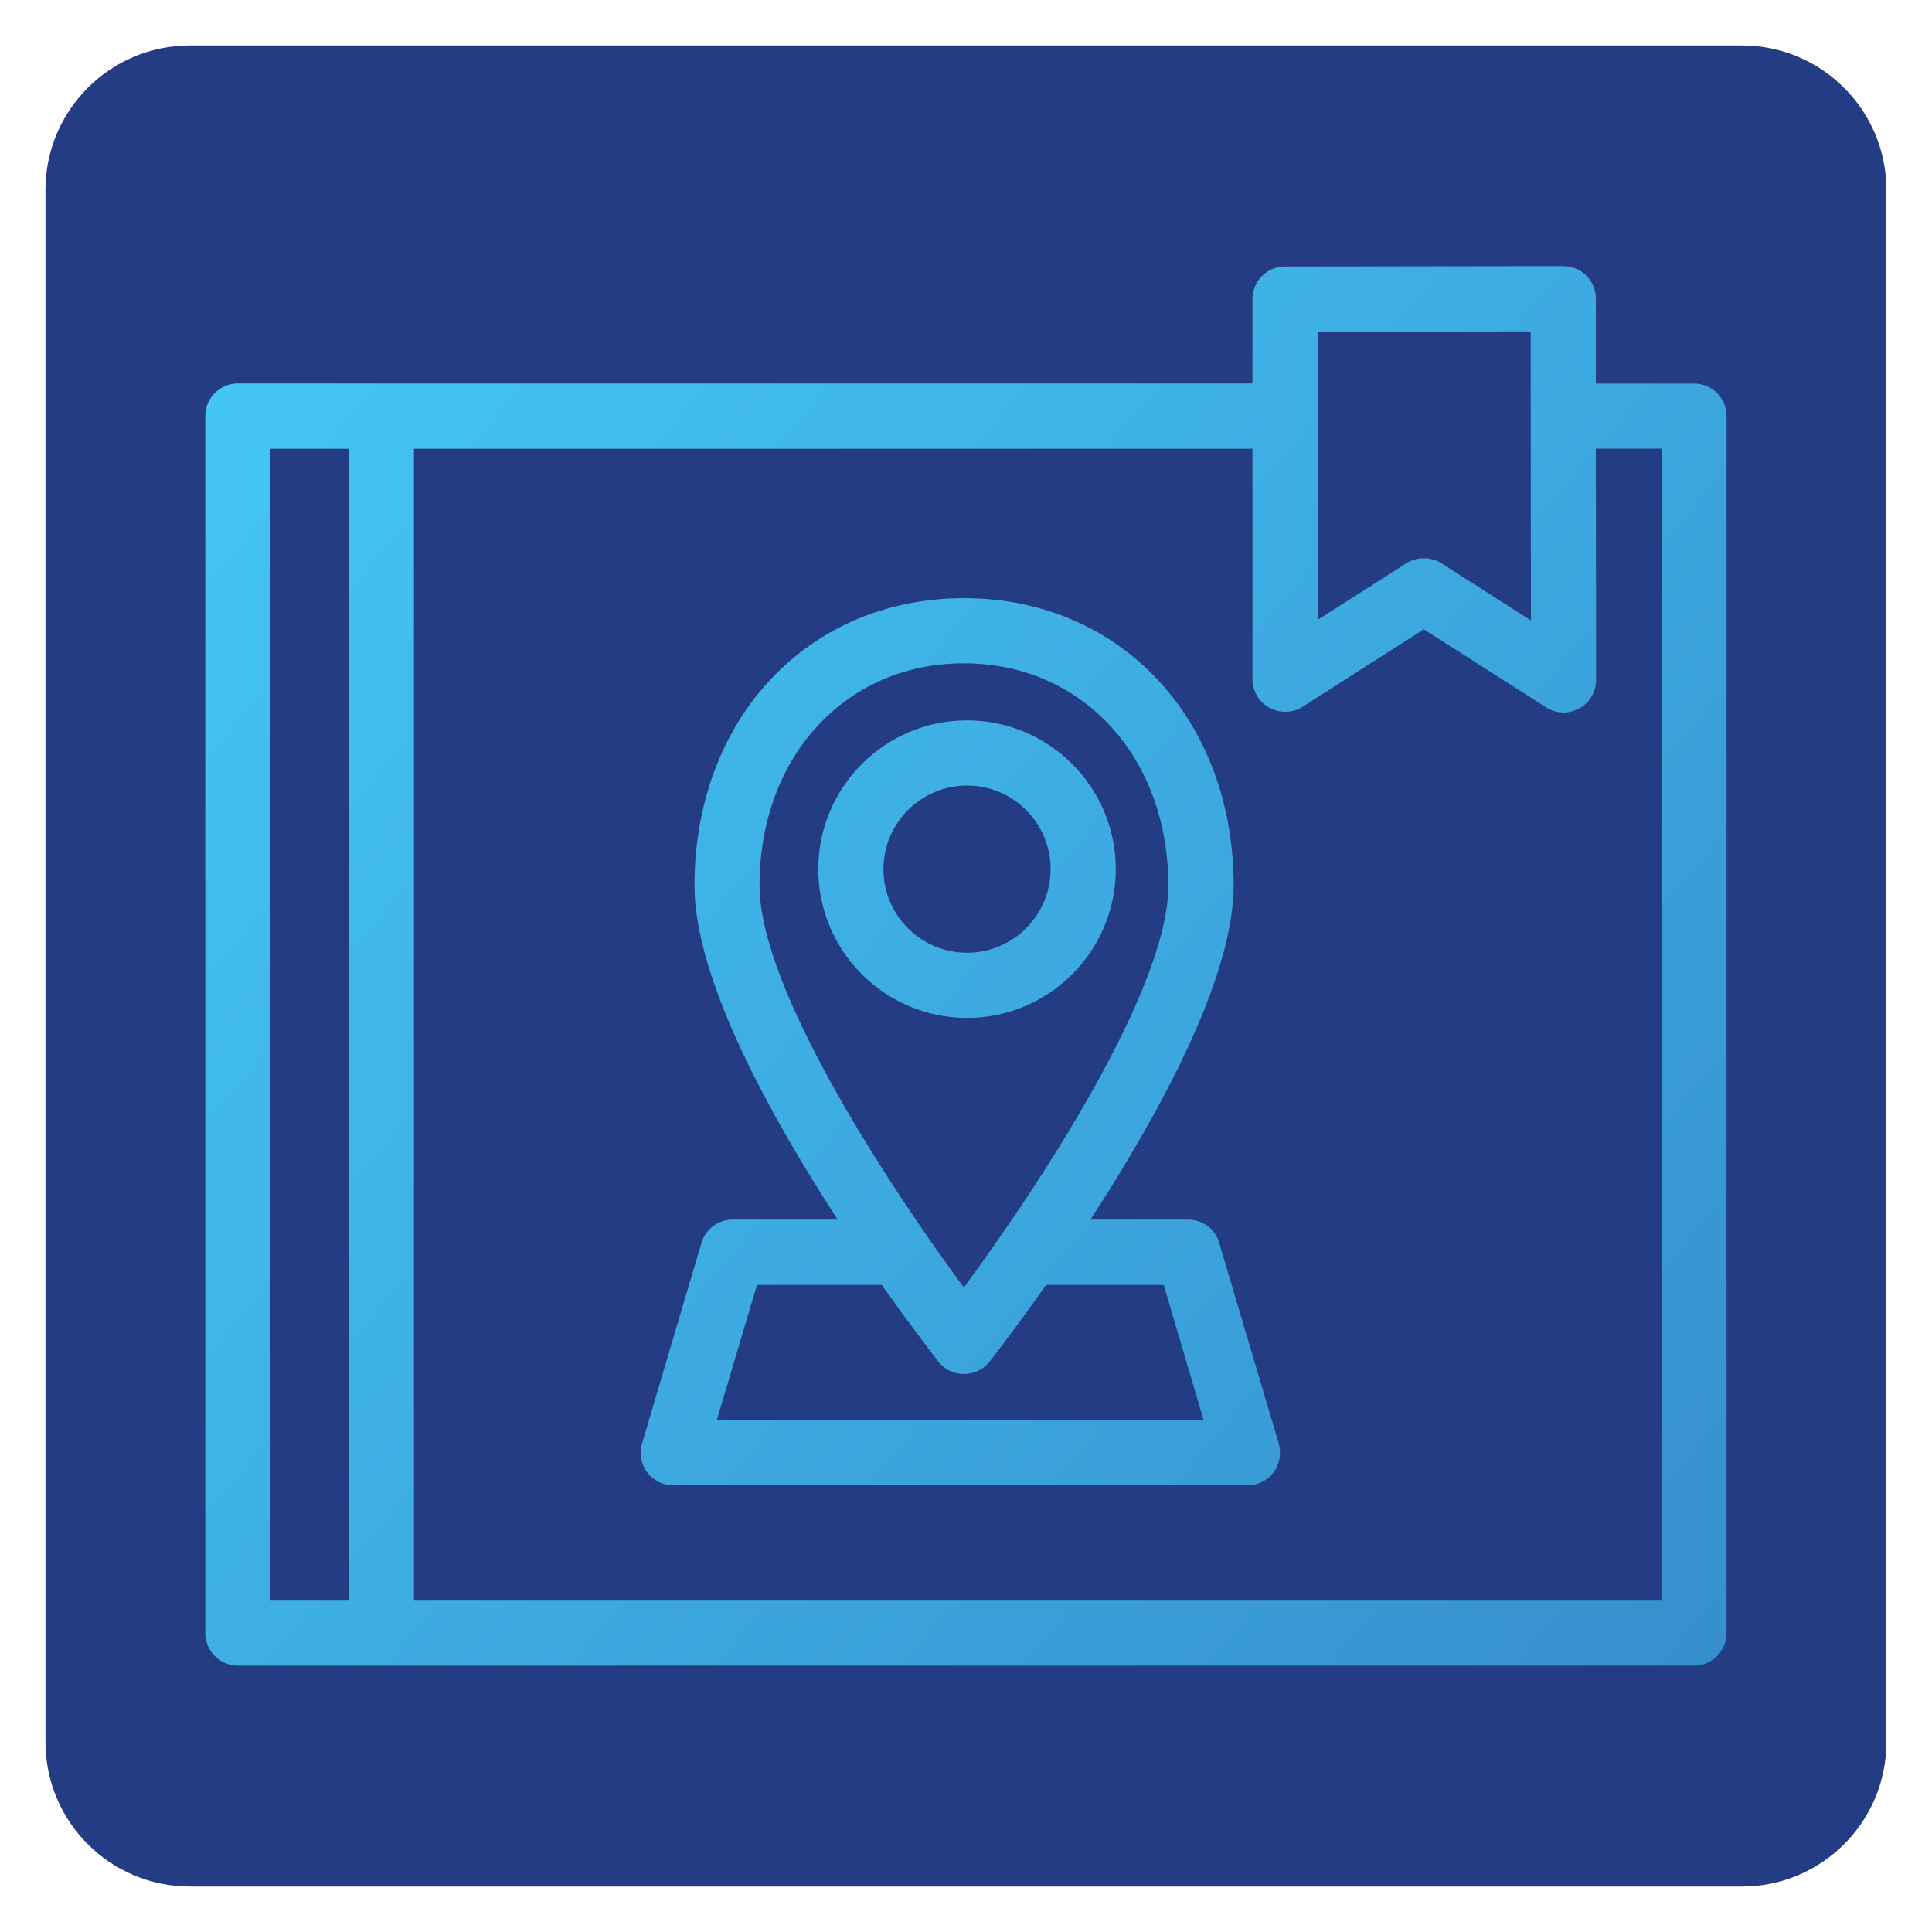
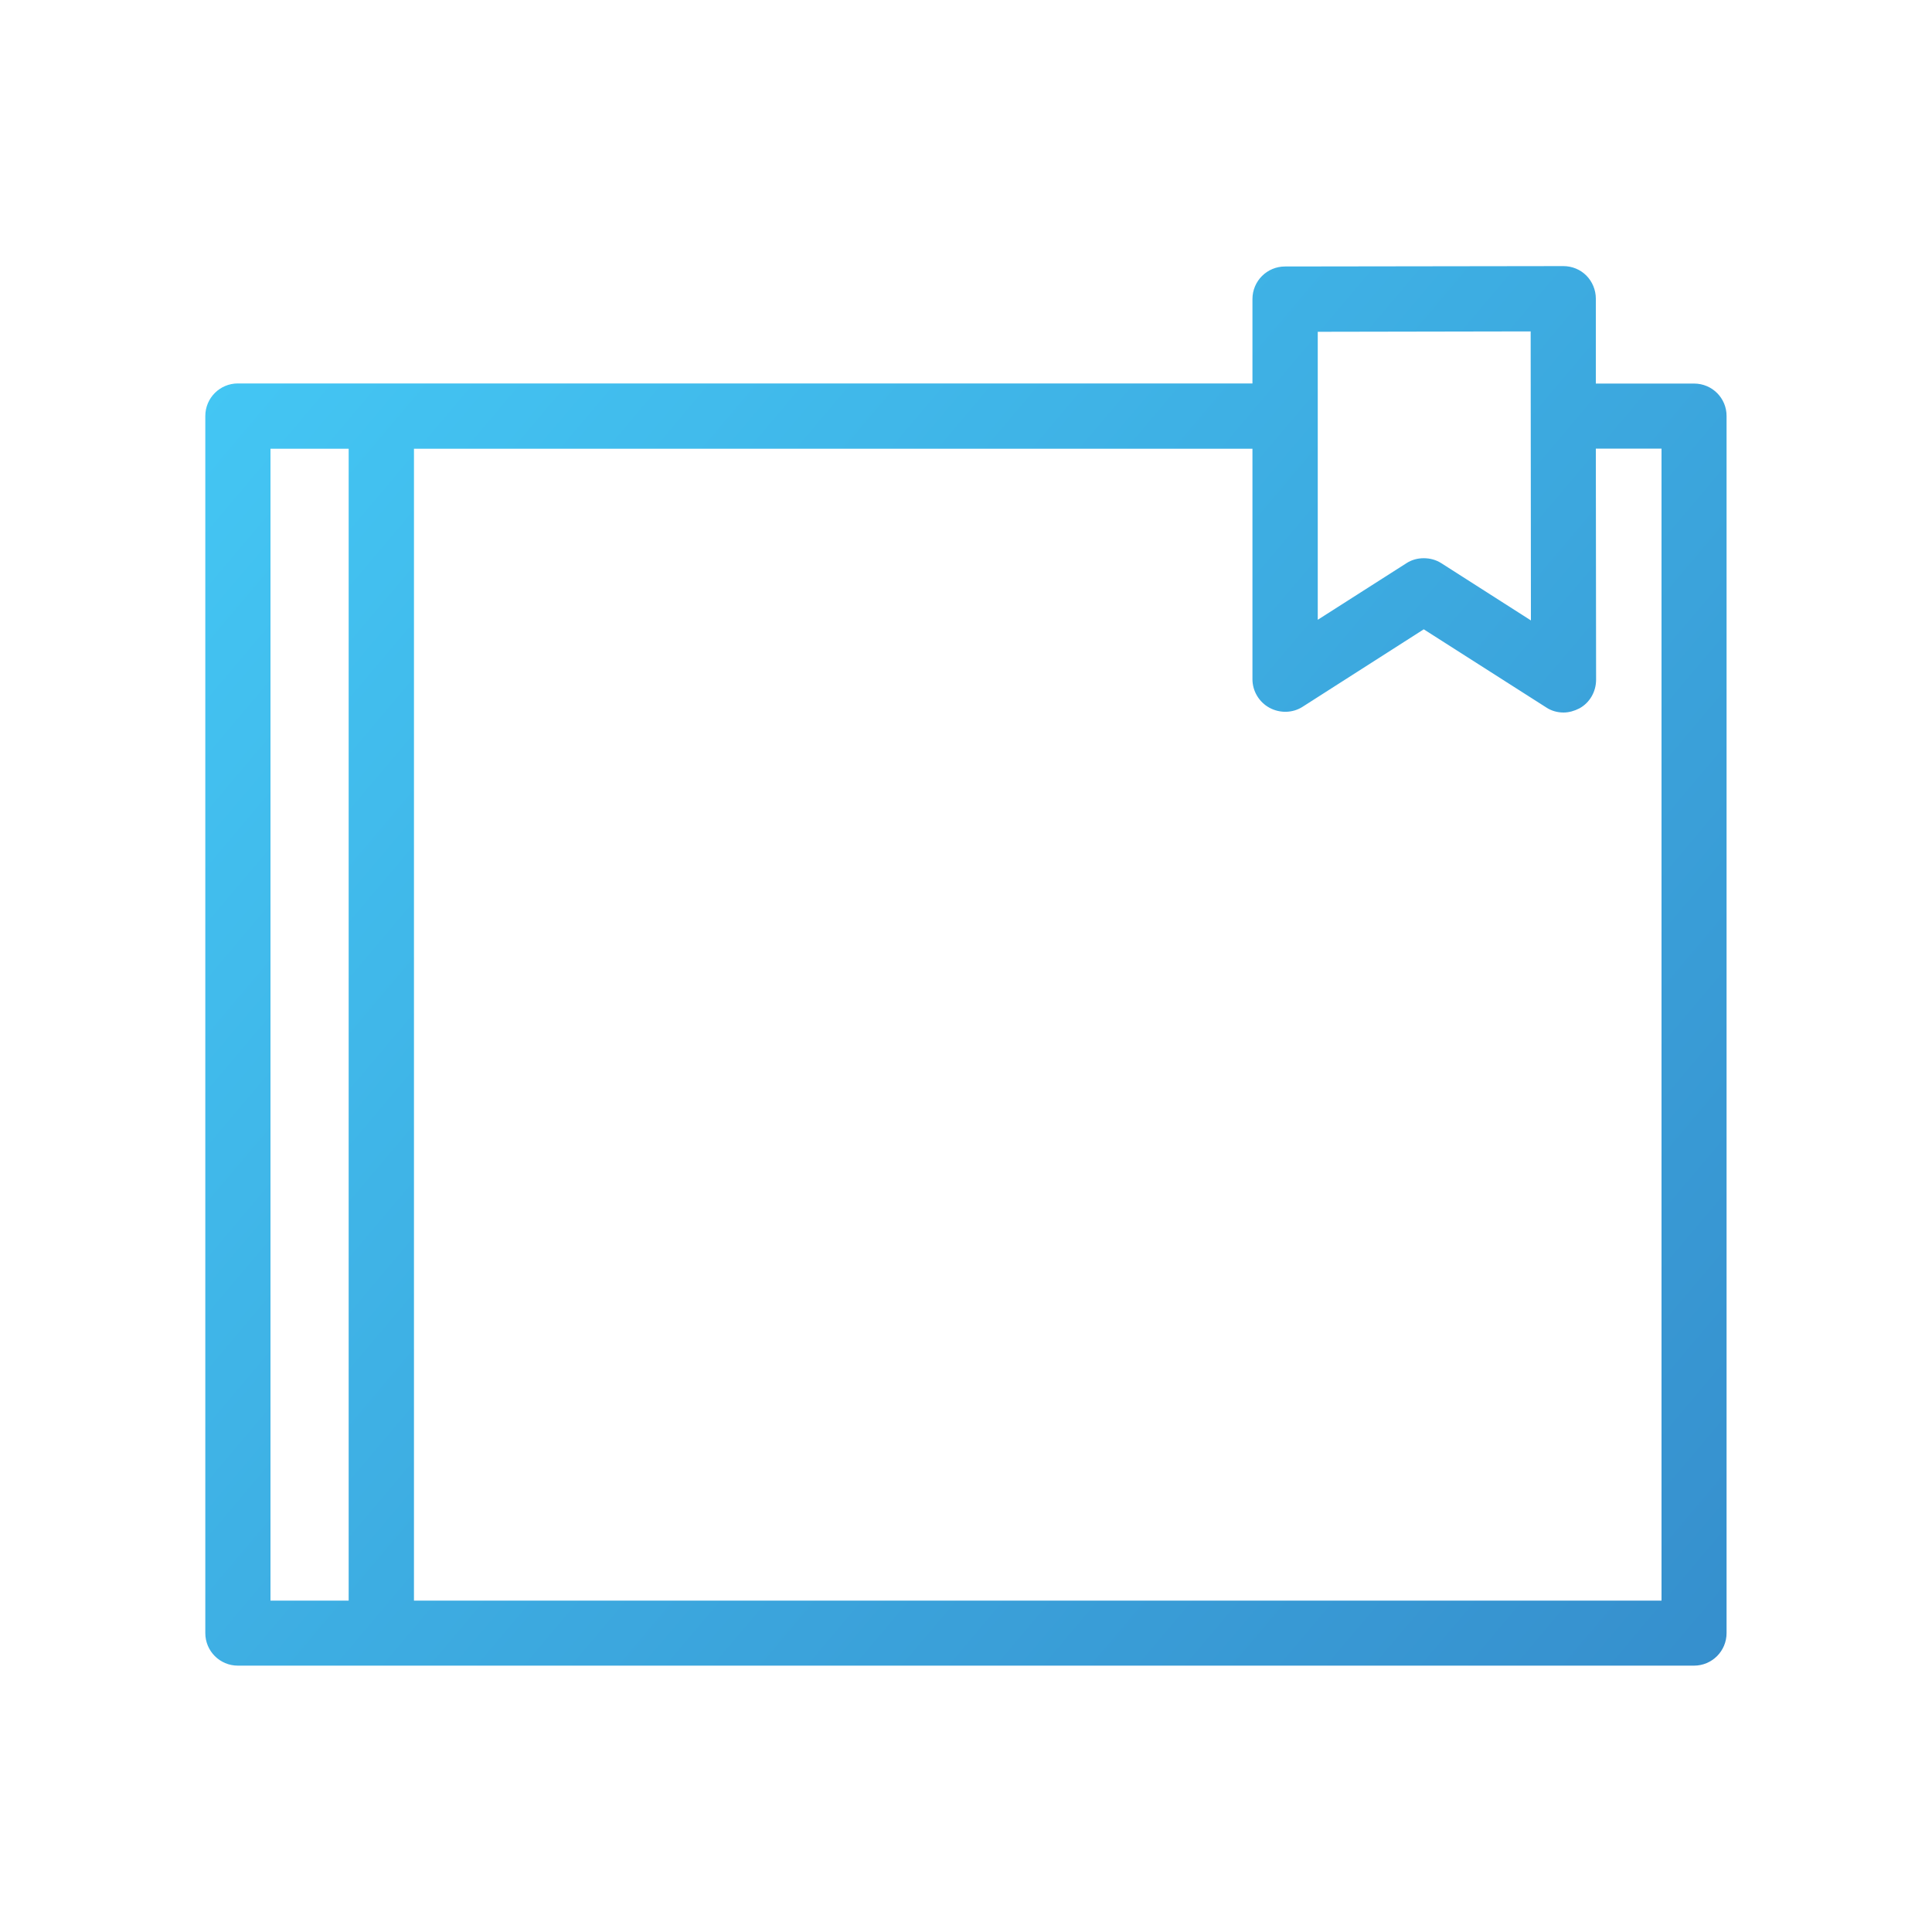
<svg xmlns="http://www.w3.org/2000/svg" version="1.1" id="Layer_1" x="0px" y="0px" viewBox="0 0 150 150" style="enable-background:new 0 0 150 150;" xml:space="preserve">
  <style type="text/css">
	.st0{fill:url(#SVGID_1_);}
	.st1{fill:url(#SVGID_00000024720294630744158610000002967798717044274317_);}
	.st2{fill-rule:evenodd;clip-rule:evenodd;fill:url(#SVGID_00000038390169528350887920000002572883009344655757_);}
	.st3{fill:url(#SVGID_00000031198789170228936500000011652954226964591033_);}
	.st4{fill:url(#SVGID_00000098188676658033310210000008597940745800397458_);}
	.st5{fill:url(#SVGID_00000103968467157853204750000010821348058220229515_);}
	.st6{fill:url(#SVGID_00000160907749777240288050000014356055007738808242_);}
	.st7{fill:url(#SVGID_00000170247665426383748520000006497340474373817735_);}
	.st8{fill:url(#SVGID_00000015345069309994612340000002315412474256180125_);}
	.st9{fill:url(#SVGID_00000123440596708323770340000002409196380036503953_);}
	.st10{fill:url(#SVGID_00000097492025553123113330000011946988064274250666_);}
	.st11{fill:url(#SVGID_00000008132402769027313100000011136623110921194396_);}
	.st12{fill:url(#SVGID_00000126322964514574242680000004149802885657367194_);}
	.st13{fill:url(#SVGID_00000036936664471434792160000016597704911592468373_);}
	.st14{fill:url(#SVGID_00000115490882035885026000000017060269710361887899_);}
	.st15{fill:url(#SVGID_00000096027425430051743800000002916921737275195786_);}
	.st16{fill:url(#SVGID_00000155831405148537179320000008361433415950584223_);}
	.st17{fill:url(#SVGID_00000094620508972778341950000010173733303200066234_);}
	.st18{fill:url(#SVGID_00000080915305224609558510000014064695129234899613_);}
	.st19{fill:url(#SVGID_00000107573706935096591810000017016588776965461437_);}
	.st20{fill:url(#SVGID_00000013893920203737239420000011670106883248854656_);}
	.st21{fill-rule:evenodd;clip-rule:evenodd;fill:url(#SVGID_00000021120892253320147180000001342255132142818957_);}
	.st22{fill:url(#SVGID_00000001662258487007287350000011449743608993222068_);}
	.st23{fill:url(#SVGID_00000171715428528173157230000014060150798431094931_);}
	.st24{fill:url(#SVGID_00000147192561351550234660000009664541819432934286_);}
	.st25{fill:url(#SVGID_00000139291391624952873130000013364548901776694450_);}
	.st26{fill:url(#SVGID_00000081645059263949769780000011271967761459189668_);}
	.st27{fill:url(#SVGID_00000132782337836373535420000007173681846701735615_);}
	.st28{fill:url(#SVGID_00000147205040765024375210000010382540316123350173_);}
	.st29{fill:url(#SVGID_00000081618150623046047520000012285811635995099286_);}
	.st30{fill:url(#SVGID_00000113354109574537725360000000082960504038706611_);}
	.st31{fill:url(#SVGID_00000118396313298366188160000004678397961845144986_);}
	.st32{fill:url(#SVGID_00000080909858453975712870000000134813036450652317_);}
	.st33{fill:url(#SVGID_00000016794836159486591630000013236412544091882163_);}
	.st34{fill:url(#SVGID_00000147936110697850708720000017737010209407267753_);}
	.st35{fill:#243C83;}
	.st36{fill:url(#SVGID_00000164474566921857034490000011185795979116480658_);}
	.st37{fill:url(#SVGID_00000134252261672794647640000009904868958592580246_);}
	.st38{fill:url(#SVGID_00000158007202450519343610000016370345942662357656_);}
	.st39{fill:url(#SVGID_00000139984585217596354570000016364193964020893587_);}
	.st40{fill:url(#SVGID_00000013889025074823208550000004379185918359194500_);}
	.st41{fill:url(#SVGID_00000170986072310712796550000011714451161971790520_);}
	.st42{fill:url(#SVGID_00000047758627024028168270000016529369075759148967_);}
	.st43{fill:url(#SVGID_00000179638318137260410560000013831246531953641375_);}
	.st44{fill:url(#SVGID_00000044882922331513936520000007483062885467252614_);}
	.st45{fill:url(#SVGID_00000068645724930293526260000009189966610466898361_);}
	.st46{fill:url(#SVGID_00000177466449287351161090000016007100575443035807_);}
	.st47{fill:url(#SVGID_00000183929312844179824720000001813537302218004402_);}
	.st48{fill:url(#SVGID_00000139252263043740776560000006235762423546430085_);}
	.st49{fill:url(#SVGID_00000092432182940773755740000012950815987710376838_);}
	.st50{fill:url(#SVGID_00000005984820244177719930000004166950946598760119_);}
	.st51{fill:url(#SVGID_00000044885733411699146260000004963489547428747406_);}
	.st52{fill:url(#SVGID_00000033340550634398024990000017286797225605467040_);}
	.st53{fill:url(#SVGID_00000152964983671374124090000012648719431311790774_);}
	.st54{fill-rule:evenodd;clip-rule:evenodd;fill:url(#SVGID_00000114044968197441782710000011718000362037104296_);}
	.st55{fill:url(#SVGID_00000039841493523911777270000009778352735128071336_);}
	.st56{fill:url(#SVGID_00000031910044204392263860000013628514540423871674_);}
	.st57{fill:url(#SVGID_00000127725628226389316690000014964407342956145826_);}
	.st58{fill:url(#SVGID_00000138560645300480940060000006698285386619589265_);}
	.st59{fill:url(#SVGID_00000092444467639734874710000007518405649417954962_);}
	.st60{fill:url(#SVGID_00000083799752270382276900000012027653439178529968_);}
	.st61{fill:url(#SVGID_00000099627420133474572390000015506044960851521923_);}
	.st62{fill:url(#SVGID_00000106143125509300841300000018411391432106232213_);}
	.st63{fill:url(#SVGID_00000100376690583535351460000007735420937376207492_);}
	.st64{fill:url(#SVGID_00000116947950843221633680000010492077814382459058_);}
	.st65{fill:url(#SVGID_00000107560482636010737830000013740940979554267524_);}
	.st66{fill:url(#SVGID_00000086668577498535813250000004282624774606846093_);}
	.st67{fill:url(#SVGID_00000142873503256954937640000003677036969737642885_);}
	.st68{fill:url(#SVGID_00000061442696682278865690000000744341140888566700_);}
	.st69{fill:url(#SVGID_00000165208257110690037990000013806677577319088574_);}
	.st70{fill:url(#SVGID_00000114753588285276941450000009668357213124846223_);}
	.st71{fill:url(#SVGID_00000176731757729778262570000018111928840643022007_);}
	.st72{fill:url(#SVGID_00000125577199032905667820000014963181490698016955_);}
	.st73{fill:url(#SVGID_00000094616116980589682140000016324278002481327242_);}
	.st74{fill:url(#SVGID_00000045598570309407226680000010887687332881954455_);}
	.st75{fill:url(#SVGID_00000070809729082076778820000011340749281807768752_);}
	.st76{fill:url(#SVGID_00000018953190878602915740000007258183255306604214_);}
	.st77{fill:url(#SVGID_00000123418949302116357530000007877022454214947713_);}
	.st78{fill:url(#SVGID_00000036963215227207977650000003067496409406705848_);}
	.st79{fill:url(#SVGID_00000108298654057804173310000011851584222768227753_);}
	.st80{fill:url(#SVGID_00000074421498765300985040000006132018168579105434_);}
	.st81{fill:url(#SVGID_00000109026469391548481310000009047892333552488124_);}
	.st82{fill:url(#SVGID_00000139980986086713664350000006592028345876481455_);}
	.st83{fill:url(#SVGID_00000151540634988235180820000004379298737308778677_);}
	.st84{fill:url(#SVGID_00000103947227108699761380000017525866679350851228_);}
	.st85{fill:url(#SVGID_00000092452032726456388310000000355606124141191867_);}
	.st86{fill:url(#SVGID_00000044876630200831919360000010173764585793552807_);}
	.st87{fill:url(#SVGID_00000011747416278683930140000006176701943442899104_);}
	.st88{fill:url(#SVGID_00000105415718199215658030000015090657695874104454_);}
	.st89{fill:url(#SVGID_00000005954894504240278320000007760528859118074521_);}
	.st90{fill:url(#SVGID_00000115473520250957387920000005011312623755225218_);}
	.st91{fill:url(#SVGID_00000057114645997731980470000012930139684664928694_);}
	.st92{fill:url(#SVGID_00000046320500011457726700000013014552372186212523_);}
	.st93{fill:url(#SVGID_00000069380357189698115480000004178395352267159455_);}
	.st94{fill:url(#SVGID_00000049917926552382713200000014157326170933054881_);}
	.st95{fill:url(#SVGID_00000042737376311260122110000006565842056288086924_);}
	.st96{fill:url(#SVGID_00000012434161164853011470000005039812753663793289_);}
	.st97{fill:url(#SVGID_00000042708153902349220600000010333967975000342168_);}
	.st98{fill:url(#SVGID_00000037692004256069865170000014311064150269463945_);}
	.st99{fill:url(#SVGID_00000083782123827842941330000010049855822830385846_);}
	.st100{fill:url(#SVGID_00000012441994001508552440000000662186235508667822_);}
	.st101{fill:url(#SVGID_00000052813910314187851080000016182415591304061850_);}
	.st102{fill:url(#SVGID_00000147213372896415150530000002515152987881645759_);}
	.st103{fill:url(#SVGID_00000131330487148155822050000008267023058563498167_);}
	.st104{fill:url(#SVGID_00000017490009632714112840000015032081876333374376_);}
	.st105{fill:url(#SVGID_00000053510494200020976910000009722539827924603023_);}
	.st106{fill:url(#SVGID_00000145050752769531690310000005810196160416692881_);}
	.st107{fill:url(#SVGID_00000080928524713074854140000002064890831461825187_);}
	.st108{fill:url(#SVGID_00000181773185336439642830000009560196308278372030_);}
	.st109{fill:url(#SVGID_00000158004678368710300730000006499217193489790102_);}
	.st110{fill:url(#SVGID_00000057138517116023440280000014945997045952771495_);}
	.st111{fill:url(#SVGID_00000081641700804894471520000008728336162203135372_);}
	.st112{fill:url(#SVGID_00000078758790505893805970000012106255473700147388_);}
	.st113{fill:url(#SVGID_00000137827142449785759270000011683833066261223309_);}
	.st114{fill:url(#SVGID_00000085210801768377401130000005152499582795864249_);}
	.st115{fill:url(#SVGID_00000015339515452413884010000002660298491626084777_);}
	.st116{fill:url(#SVGID_00000114058985602131098160000011557168128432803729_);}
	.st117{fill:url(#SVGID_00000061442292077237614810000003856154626005841556_);}
	.st118{fill:url(#SVGID_00000122700119796956749060000008678240732109649554_);}
	.st119{fill:url(#SVGID_00000140727207284285303980000006498485364903585424_);}
	.st120{fill:url(#SVGID_00000086674006688430461630000015021005855937498020_);}
	.st121{fill:url(#SVGID_00000135690869927905408660000017356885317746987182_);}
	.st122{fill:url(#SVGID_00000179645854920791936620000000243617866451326341_);}
	.st123{fill:url(#SVGID_00000040535450664330304420000005899481451546315404_);}
	.st124{fill:url(#SVGID_00000127023450715235157540000006198369485929803157_);}
	.st125{fill:url(#SVGID_00000112629506943000716930000012478820091082322103_);}
	.st126{fill:url(#SVGID_00000011752284679672337890000009046658718917627833_);}
	.st127{fill:url(#SVGID_00000163040751767828778860000017591210767965515412_);}
	.st128{fill:url(#SVGID_00000083082357106017372790000017218974303922193822_);}
	.st129{fill:url(#SVGID_00000062167541605551862380000013123035450881105816_);}
	.st130{fill:url(#SVGID_00000098901011967054587450000006794903953288979381_);}
	.st131{fill:url(#SVGID_00000008841844419553980910000000768871060605355435_);}
	.st132{fill:url(#SVGID_00000122685094225929923710000001751894810669510307_);}
	.st133{fill:url(#SVGID_00000009591109589301445600000006740610744963604873_);}
	.st134{fill:url(#SVGID_00000068669176901295402300000006183133005624323992_);}
	.st135{fill:url(#SVGID_00000079477277095937279200000003262259278105158792_);}
	.st136{fill:url(#SVGID_00000155110702305125945280000006809845322862403772_);}
	.st137{fill:url(#SVGID_00000100362541544588380220000014842035956653213835_);}
	.st138{fill:url(#SVGID_00000042014446263801047890000002700493559770469266_);}
	.st139{fill:url(#SVGID_00000132080988663244151850000000536327418230426253_);}
	.st140{fill:url(#SVGID_00000009581359183297130720000008315599548223542182_);}
	.st141{fill:url(#SVGID_00000061464889726756154410000006403031004984603023_);}
	.st142{fill:url(#SVGID_00000112631975773683354820000014376456350483069878_);}
	.st143{fill:url(#SVGID_00000075854640229465477450000018138364420531215261_);}
	.st144{fill:url(#SVGID_00000045617154837031683700000010713176268490705289_);}
	.st145{fill:url(#SVGID_00000114058960068125107990000013524295413265004978_);}
	.st146{fill:url(#SVGID_00000006682334707030754770000014355706598337070235_);}
	.st147{fill:url(#SVGID_00000067238543176631471330000008353748730057258400_);}
	.st148{fill:url(#SVGID_00000167383438777501162690000015411454879817504953_);}
	.st149{fill:url(#SVGID_00000173130110223735371090000012842722868072653713_);}
	.st150{fill:url(#SVGID_00000147212619507671692720000002336970342401202580_);}
	.st151{fill:url(#SVGID_00000088117821633823481440000010400985067440126648_);}
	.st152{fill:url(#SVGID_00000023970271697254925800000008738598741473258168_);}
	.st153{fill:url(#SVGID_00000005242792149486082980000000823503325388372392_);}
	.st154{fill:url(#SVGID_00000055685038226678197190000011032543364518629253_);}
	.st155{fill:url(#SVGID_00000047030608279052136990000012483036446458731194_);}
	.st156{fill:url(#SVGID_00000021820103976193642140000011709927818629005983_);}
	.st157{fill:url(#SVGID_00000146464063080758360000000011171281354723119788_);}
	.st158{fill-rule:evenodd;clip-rule:evenodd;fill:url(#SVGID_00000117651037520307040200000004469464837527804835_);}
	.st159{fill:url(#SVGID_00000081618364122115161880000011671344324039603106_);}
	.st160{fill:url(#SVGID_00000168804064036576514470000016039343072377069717_);}
	.st161{fill:url(#SVGID_00000021078203612376027920000009816116062115181970_);}
	.st162{fill:url(#SVGID_00000093898623346794351710000005081063614576810672_);}
	.st163{fill:url(#SVGID_00000030474646025217349820000010770133220730405000_);}
	.st164{fill:url(#SVGID_00000149364968106722655730000009738710325238079123_);}
	.st165{fill:url(#SVGID_00000085939719651827102170000007103019953474169509_);}
	.st166{fill:url(#SVGID_00000151537030566598972530000006270608474443113858_);}
	.st167{fill:url(#SVGID_00000073705166735400476470000014689895133537495977_);}
	.st168{fill:url(#SVGID_00000169523536445640429770000018005099375480846496_);}
	.st169{fill:url(#SVGID_00000168093823865982295470000016308995462279051455_);}
	.st170{fill:url(#SVGID_00000137102969336460702210000002726251416227201469_);}
	.st171{fill:url(#SVGID_00000170998690975083200730000007795360732530228123_);}
	.st172{fill:url(#SVGID_00000070797215342652918000000006910164974887980168_);}
	.st173{fill:url(#SVGID_00000158018923947984445460000007154947539715205790_);}
	.st174{fill:url(#SVGID_00000165917356232002079950000014353575328570125474_);}
	.st175{fill:url(#SVGID_00000151532141733414202890000017169059059640125324_);}
	.st176{fill:url(#SVGID_00000141443569615221064240000002970379070866656128_);}
	.st177{fill:url(#SVGID_00000162337828998670421780000013806072953345755778_);}
	.st178{fill:url(#SVGID_00000016044694212485244640000006454794686948183433_);}
	.st179{fill:url(#SVGID_00000073721497139683779150000000552108235558487694_);}
	.st180{fill:url(#SVGID_00000162343061987624302510000016869315025718720923_);}
	.st181{fill:url(#SVGID_00000109024666963446734530000006044763277827713449_);}
	.st182{fill:url(#SVGID_00000042714214769227584630000006813965646833468853_);}
	.st183{fill:url(#SVGID_00000031176358156095852830000009129182878923450778_);}
	.st184{fill:url(#SVGID_00000142869855146721297960000010601137067527046846_);}
	.st185{fill:url(#SVGID_00000166666742364335916910000011293132815837242288_);}
	.st186{fill:url(#SVGID_00000116202268525693391450000010142319427689266346_);}
	.st187{fill:url(#SVGID_00000183248842156433709050000004669926406446886576_);}
	.st188{fill:url(#SVGID_00000088816242221955704680000013041237121450627509_);}
	.st189{fill:url(#SVGID_00000117638252706565333350000008861238600995681425_);}
	.st190{fill:url(#SVGID_00000083796245422452365690000014179537597217583527_);}
	.st191{fill:url(#SVGID_00000077322908195971203210000010840491264413584823_);}
	.st192{fill:url(#SVGID_00000096059068264891247600000002079146894193902003_);}
	.st193{fill:url(#SVGID_00000054236734010285357130000010422219124515647156_);}
	.st194{fill:url(#SVGID_00000019661250500599031100000006694723966544483715_);}
	.st195{fill:url(#SVGID_00000093139619326805235350000016957386783457957546_);}
	.st196{fill:url(#SVGID_00000044889346969402617450000004924431985809680289_);}
	.st197{fill:url(#SVGID_00000026872772077279258430000000979130114128428180_);}
	.st198{fill:url(#SVGID_00000094610484130848850280000013192192235946820250_);}
	.st199{fill:url(#SVGID_00000127755990341947884220000008715564038718533517_);}
	.st200{fill:url(#SVGID_00000088853508741679606030000004443860715028006049_);}
	.st201{fill:url(#SVGID_00000121247561930536076290000009210310554785843872_);}
	.st202{fill:url(#SVGID_00000180351650330928961790000001666261080985157517_);}
	.st203{fill:url(#SVGID_00000098194996333849739040000009370501761319082888_);}
	.st204{fill:url(#SVGID_00000124131716856455525450000012321619094338417544_);}
	.st205{fill:url(#SVGID_00000138561756246073870660000000365965181532226180_);}
	.st206{fill:url(#SVGID_00000123427483677522413920000006393468152438585533_);}
	.st207{fill:url(#SVGID_00000034771569920017333050000003962770291943335846_);}
	.st208{fill:url(#SVGID_00000070119540095603394020000007116610960414536320_);}
	.st209{fill:url(#SVGID_00000021824718602613591160000015296031270891837631_);}
	.st210{fill:url(#SVGID_00000172435512156927071660000016633440194831089844_);}
	.st211{fill:url(#SVGID_00000000925475145458741980000008093762980665583756_);}
	.st212{fill:url(#SVGID_00000037651915208688275170000001221857250803329944_);}
	.st213{fill:url(#SVGID_00000129921980521901986410000005673138458934983080_);}
	.st214{fill:url(#SVGID_00000169543790621208968750000009221773721088116926_);}
	.st215{fill:url(#SVGID_00000029752751168376574210000011013890012956247205_);}
	.st216{fill:url(#SVGID_00000153695452955545267480000004120889986897257914_);}
	.st217{fill:url(#SVGID_00000178199454551830542000000007059224719078836400_);}
	.st218{fill:url(#SVGID_00000056392737644645823720000007591138514382139837_);}
	.st219{fill:url(#SVGID_00000060024034120081482960000009715027118512757402_);}
	.st220{fill:url(#SVGID_00000111885654328108319560000001161052098967710100_);}
	.st221{fill:url(#SVGID_00000173877205713364354740000017948124761077578149_);}
	.st222{fill:url(#SVGID_00000083071161224875486340000017994422116349846948_);}
	.st223{fill:url(#SVGID_00000034812210900414955840000009232865040527952795_);}
	.st224{fill:url(#SVGID_00000129925297528650483500000014585034014146151064_);}
	.st225{fill:url(#SVGID_00000138542217182069302270000004477745946811480999_);}
	.st226{fill:url(#SVGID_00000167371777698049472370000018263746840277601947_);}
	.st227{fill:url(#SVGID_00000127731918648319665690000008971042195259263915_);}
	.st228{fill:url(#SVGID_00000002385909640173089510000013546965368602405566_);}
	.st229{fill:url(#SVGID_00000103946172869623843930000006474299391506120582_);}
	.st230{fill:url(#SVGID_00000129197880136571238520000010137158596565972103_);}
	.st231{fill:url(#SVGID_00000072272276201991486440000007635099906394029759_);}
	.st232{fill:url(#SVGID_00000005958768596857896990000004162123399148513978_);}
	.st233{fill:url(#SVGID_00000123437519276976421140000006721323491546189471_);}
	.st234{fill:url(#SVGID_00000177473039065357436410000004403058838738980538_);}
	.st235{fill:url(#SVGID_00000072975493572379904920000007689157238156310161_);}
	.st236{fill:url(#SVGID_00000134240886378179198990000008895124687705186739_);}
	.st237{fill:url(#SVGID_00000063611448816618088470000011160454065465932456_);}
	.st238{fill:url(#SVGID_00000085959791383308461480000002118358711751680935_);}
	.st239{fill:url(#SVGID_00000057120849409548663890000010477059322622112189_);}
	.st240{fill-rule:evenodd;clip-rule:evenodd;fill:url(#SVGID_00000137835140110937637990000008614975813428849048_);}
	.st241{fill:url(#SVGID_00000062162314155295105920000016473398633156961921_);}
	.st242{fill:url(#SVGID_00000143615390718447007430000016188540199689581994_);}
	.st243{fill:url(#SVGID_00000152956711762620250970000014908046958856095890_);}
	.st244{fill:url(#SVGID_00000145027034932446292550000007000584861540580520_);}
	.st245{fill:url(#SVGID_00000154415666574502536200000002322642297127905460_);}
	.st246{fill:url(#SVGID_00000124141694315776597560000009853657570495980165_);}
	.st247{fill:url(#SVGID_00000147201335712533039940000002899023382796264635_);}
	.st248{fill:url(#SVGID_00000108305496976204567960000000980635678325725872_);}
	.st249{fill:url(#SVGID_00000142883013681993134380000002591536626322098864_);}
	.st250{fill:url(#SVGID_00000034060951949923940100000002215992225373728934_);}
	.st251{fill:url(#SVGID_00000021096950258257334730000009789608499448074422_);}
	.st252{fill:url(#SVGID_00000043434453835529650040000017015538868867910842_);}
	.st253{fill:url(#SVGID_00000137105335729194508070000017629290466211893904_);}
	.st254{fill:url(#SVGID_00000022544894677081530710000017186681258905074618_);}
	.st255{fill:url(#SVGID_00000092430015643987254460000015703506359343479944_);}
	.st256{fill:url(#SVGID_00000053537931801199020780000004986991235957666488_);}
	.st257{fill:url(#SVGID_00000029033459910742014170000018179855959142737543_);}
	.st258{fill:url(#SVGID_00000008859963697005489710000016642122134932624046_);}
	.st259{fill:url(#SVGID_00000114074140886573792670000007637605651323611521_);}
	.st260{fill:url(#SVGID_00000101081696059024034330000013135759303477879947_);}
	.st261{fill:url(#SVGID_00000147202935548929836690000012608494406717508762_);}
	.st262{fill:url(#SVGID_00000115506443870112982370000015289764765741129886_);}
	.st263{fill:url(#SVGID_00000129921178504978070690000004358042706060100543_);}
	.st264{fill:url(#SVGID_00000091694937475405973860000009371234438649436320_);}
	.st265{fill:url(#SVGID_00000165947508680811143990000011944244100459037858_);}
	.st266{fill:url(#SVGID_00000069387504358336420020000007524012695996558770_);}
	.st267{fill:url(#SVGID_00000074441531555684477650000012996064981515398550_);}
	.st268{fill:url(#SVGID_00000028317757773425920850000000855766112911164604_);}
	.st269{fill:url(#SVGID_00000059990037348293271480000005504591628840651418_);}
	.st270{fill:url(#SVGID_00000140705149368082879580000004407200537187182984_);}
	.st271{fill:url(#SVGID_00000070823754542971904180000009263133218141043340_);}
	.st272{fill:url(#SVGID_00000025432987896572043010000008370963207135567539_);}
	.st273{fill:url(#SVGID_00000164515963804009573380000015175057617356309421_);}
	.st274{fill:url(#SVGID_00000088091650699986303610000004076131667724326052_);}
	.st275{fill:url(#SVGID_00000018215419960015744540000001521142850757406653_);}
	.st276{fill:url(#SVGID_00000009572390136556747960000011490991627599133341_);}
	.st277{fill:url(#SVGID_00000018228796747490652610000012599368970266366911_);}
	.st278{fill:url(#SVGID_00000139984933919400137260000010317485304717047974_);}
	.st279{fill:url(#SVGID_00000027565477199848060290000003815658458308492460_);}
	.st280{fill:url(#SVGID_00000161602626760506290940000017513441448028290234_);}
	.st281{fill:url(#SVGID_00000049205408843218124120000017709900201674954643_);}
	.st282{fill:url(#SVGID_00000013171920951958570180000008409711308404082866_);}
	.st283{fill:url(#SVGID_00000001626902437323422810000013939421877829316280_);}
	.st284{fill:url(#SVGID_00000166677200879606126830000010354920080187393686_);}
	.st285{fill:url(#SVGID_00000142163772547475149620000003338080421969509038_);}
	.st286{fill:url(#SVGID_00000176735174807662058430000005604295698512378503_);}
	.st287{fill-rule:evenodd;clip-rule:evenodd;fill:url(#SVGID_00000010995120039399738280000009894061428155300537_);}
	.st288{fill-rule:evenodd;clip-rule:evenodd;fill:url(#SVGID_00000174600116168627222050000013313647587840813972_);}
	.st289{fill-rule:evenodd;clip-rule:evenodd;fill:url(#SVGID_00000054259616192060598110000002373347305870042766_);}
	.st290{fill-rule:evenodd;clip-rule:evenodd;fill:url(#SVGID_00000157274272060521879490000000861231347217759623_);}
	.st291{fill-rule:evenodd;clip-rule:evenodd;fill:url(#SVGID_00000096023806701303805370000010988291677497045150_);}
	.st292{fill:url(#SVGID_00000063629668610514279210000003493894011074001333_);}
	.st293{fill:url(#SVGID_00000118372046494917263440000007044676412306149007_);}
	.st294{fill:url(#SVGID_00000156554174001581304520000000331723271011176631_);}
	.st295{fill:url(#SVGID_00000007391971204435327450000007373081521210516617_);}
	.st296{fill:url(#SVGID_00000001624241642779035960000007321078553755526028_);}
	.st297{fill:url(#SVGID_00000084531160960875745890000009384123988225644960_);}
	.st298{fill:url(#SVGID_00000021101370030607298100000014236166585449352876_);}
	.st299{fill:url(#SVGID_00000016057730826756805560000007114686053358848919_);}
	.st300{fill:url(#SVGID_00000049220431403430602340000012283961213548039593_);}
	.st301{fill:url(#SVGID_00000106845275805704952420000011924526253967427758_);}
	.st302{fill:url(#SVGID_00000183960384437845413420000003148360969560525226_);}
	.st303{fill:url(#SVGID_00000047039046908792490910000012007998566351189940_);}
	.st304{fill:url(#SVGID_00000027563819819443955730000007219547898032392599_);}
	.st305{fill:url(#SVGID_00000039093342639212369340000004853292008949747861_);}
	.st306{fill:url(#SVGID_00000075873679598207556310000004707357575887107982_);}
	.st307{fill:url(#SVGID_00000073687762881624757930000000894286220539610278_);}
	.st308{fill:url(#SVGID_00000172404071578783754100000011025016113777914519_);}
	.st309{fill:url(#SVGID_00000141433885787364932720000013020357062212860830_);}
	.st310{fill:url(#SVGID_00000099656657359236871710000000409094783465583799_);}
	.st311{fill:url(#SVGID_00000023260532745393196710000010376310512144667555_);}
	.st312{fill:url(#SVGID_00000116938937865657102530000004544405460963763103_);}
	.st313{fill:url(#SVGID_00000183230785895813570580000005622105366525041580_);}
	.st314{fill:url(#SVGID_00000172401115788703662570000008178858753628463239_);}
	.st315{fill:url(#SVGID_00000014619320267458380170000001695879606227643564_);}
	.st316{fill:url(#SVGID_00000028315186531185391310000001206518767087138741_);}
	.st317{fill:url(#SVGID_00000174563388786646887800000013970862596821386635_);}
	.st318{fill:url(#SVGID_00000039095271654711560910000002098064312496632231_);}
	.st319{fill:url(#SVGID_00000114792860527716861240000010503540676665534136_);}
	.st320{fill:url(#SVGID_00000157269473847102977070000015248508494140611241_);}
	.st321{fill:url(#SVGID_00000099620364858949989580000017231313573787416997_);}
	.st322{fill:url(#SVGID_00000065048709164942868210000013505003782498938808_);}
	.st323{fill:url(#SVGID_00000145028342973709804170000013581100621978251655_);}
	.st324{fill:url(#SVGID_00000169527521811055945740000011793956046016445093_);}
	.st325{fill:url(#SVGID_00000132085757537755012160000001526360129524881793_);}
	.st326{fill:url(#SVGID_00000137099278914064907130000006568235174840296629_);}
	.st327{fill:url(#SVGID_00000096763476346849972660000008009899397473342892_);}
	.st328{fill:url(#SVGID_00000016786578614903614160000003733755721713641662_);}
	.st329{fill:url(#SVGID_00000142854512829454470900000007024093547434120623_);}
	.st330{fill:url(#SVGID_00000138548096218697422650000009305057933129190580_);}
	.st331{fill:url(#SVGID_00000052076512862582669810000002962982657415083411_);}
	.st332{fill:url(#SVGID_00000002366221179392500490000000583865857544391357_);}
	.st333{fill:url(#SVGID_00000104664259864022013570000010088245652673716372_);}
	.st334{fill:url(#SVGID_00000129184421920989701290000011971077873211971208_);}
	.st335{fill:url(#SVGID_00000033335345089362102900000015264562823034537112_);}
	.st336{fill:url(#SVGID_00000136402123334210780520000014722783844347681665_);}
	.st337{fill:url(#SVGID_00000081616474494903839690000015219060477680361374_);}
	.st338{fill:url(#SVGID_00000098209954453226101300000010356592936401624204_);}
	.st339{fill:url(#SVGID_00000132087720280723313220000018410957864179875746_);}
	.st340{fill:url(#SVGID_00000045584481575807823680000015487813422441766566_);}
	.st341{fill:url(#SVGID_00000142165795127265409080000004242233905231134862_);}
	.st342{fill:url(#SVGID_00000056399620332772008940000004190358327761242291_);}
	.st343{fill:url(#SVGID_00000048488579556435347740000015631474180866927278_);}
	.st344{fill:url(#SVGID_00000147189418930346837790000016059118852730341030_);}
	.st345{fill:url(#SVGID_00000064318196262390771780000002201420291961995689_);}
	.st346{fill:url(#SVGID_00000007400426509338094930000010300035096230547863_);}
	.st347{fill:url(#SVGID_00000013188416162451088040000002570915960257210303_);}
	.st348{fill:url(#SVGID_00000173121864101563331700000008209278444022945714_);}
	.st349{fill:url(#SVGID_00000068651338395768150500000018222479641310592440_);}
	.st350{fill:url(#SVGID_00000147185712628365436830000013968951632562215349_);}
	.st351{fill:url(#SVGID_00000038376851441305403810000012123872593252767932_);}
	.st352{fill:url(#SVGID_00000134970496663674113270000017110565527385535876_);}
	.st353{fill:url(#SVGID_00000114770093205866224140000005466107935257242517_);}
	.st354{fill:url(#SVGID_00000018201968587675175160000001264711851084638622_);}
	.st355{fill:url(#SVGID_00000147182365522208823330000008701192207649858454_);}
	.st356{fill:url(#SVGID_00000018956090333324534030000016838882759324854936_);}
	.st357{fill:url(#SVGID_00000133520010817916639220000014444990522461746355_);}
	.st358{fill:url(#SVGID_00000165230347071444103320000003746300949006370968_);}
	.st359{fill:url(#SVGID_00000016065982664709856230000003741001487014735026_);}
	.st360{fill:url(#SVGID_00000059310710977094862040000007397059392771383979_);}
	.st361{fill:url(#SVGID_00000090269700113486519160000014872081317185401484_);}
	.st362{fill:url(#SVGID_00000159465642579508105830000002678530303821880983_);}
	.st363{fill:url(#SVGID_00000041254886901458195890000014304219199523131285_);}
	.st364{fill:url(#SVGID_00000165206475028113223670000016921553531163774356_);}
	.st365{fill:url(#SVGID_00000003090958323491608640000001569383945644749959_);}
	.st366{fill:url(#SVGID_00000115474525150211640270000015507310815795585214_);}
	.st367{fill:url(#SVGID_00000117676366947955102120000014873858408462771085_);}
	.st368{fill:url(#SVGID_00000008124168092561517290000007318922961571822493_);}
	.st369{fill:url(#SVGID_00000143606134269355285130000004970360990430898614_);}
	.st370{fill:url(#SVGID_00000144298346295321304810000005621888081962912945_);}
	.st371{fill:url(#SVGID_00000050664639327010167920000017725740697875162550_);}
	.st372{fill:url(#SVGID_00000075139021417264670780000000382887418957343106_);}
	.st373{fill:url(#SVGID_00000111176893532081164050000003145497802333725338_);}
	.st374{fill:url(#SVGID_00000152237639208752144270000008356813196861665973_);}
	.st375{fill:url(#SVGID_00000011734699368529754010000003715953633372678079_);}
	.st376{fill:url(#SVGID_00000152231947917208163190000015433658374397187459_);}
	.st377{fill:url(#SVGID_00000023262344762347160520000015334271452381816233_);}
	.st378{fill:url(#SVGID_00000173131432171189776130000006203389687684611493_);}
	.st379{fill:url(#SVGID_00000043427725164666255410000002816444064694844297_);}
	.st380{fill:url(#SVGID_00000052079998471853079200000008617276677149568658_);}
	.st381{fill:url(#SVGID_00000078033291131799309020000017172463040878796207_);}
	.st382{fill:url(#SVGID_00000029725397705884563280000010443785344202231188_);}
	.st383{fill:url(#SVGID_00000053534241561035891490000010843841690722237360_);}
	.st384{fill:url(#SVGID_00000035500494399453214090000006827429077924822456_);}
	.st385{fill:url(#SVGID_00000009575763439363788390000008325535906527989121_);}
	.st386{fill:url(#SVGID_00000061467876326973080780000005582715689036797073_);}
	.st387{fill:url(#SVGID_00000016761142478535364880000001718779437872074632_);}
	.st388{fill:url(#SVGID_00000103961979303877402380000004758286412095306649_);}
	.st389{fill:url(#SVGID_00000012466910076580453140000008101366527101035709_);}
	.st390{fill:url(#SVGID_00000083802857211502046400000012642906700611418501_);}
	.st391{fill:url(#SVGID_00000123406249053775817370000012691173696360158367_);}
	.st392{fill:url(#SVGID_00000171686830889323486390000008829112194989575605_);}
	.st393{fill:url(#SVGID_00000075876712985176598490000015296262751377742999_);}
	.st394{fill:url(#SVGID_00000131361899209596247530000012352058051194542517_);}
	.st395{fill:url(#SVGID_00000009571210195896856750000008023472909447663272_);}
	.st396{fill:url(#SVGID_00000114792237605507348870000011155467621077745044_);}
	.st397{fill:url(#SVGID_00000114762459962952022150000000104382586893603478_);}
	.st398{fill:url(#SVGID_00000054944352242698908050000017021396092103076242_);}
	.st399{fill:url(#SVGID_00000124868216968679413940000004818637773457066639_);}
	.st400{fill:url(#SVGID_00000106147052277146478000000015635600383940299679_);}
	.st401{fill:url(#SVGID_00000124850412501863360480000005143595246832603837_);}
	.st402{fill:url(#SVGID_00000054965405314320689470000004770882636929186689_);}
	.st403{fill:url(#SVGID_00000042001846969626832870000012841676815498330768_);}
	.st404{fill:url(#SVGID_00000076569004100240559370000011873687509226545306_);}
	.st405{fill:url(#SVGID_00000116949108571006477010000009483579994946200220_);}
	.st406{fill:#FFFFFF;}
	.st407{fill:url(#SVGID_00000036942213296857585040000009087562603263791509_);}
	.st408{fill:url(#SVGID_00000022553814977727266700000015210048424520556457_);}
	.st409{fill:url(#SVGID_00000039096417110715828930000016038647322458962352_);}
	.st410{fill:url(#SVGID_00000150075539651311746560000011882744766450570113_);}
	.st411{fill:url(#SVGID_00000168108125976109606490000013821247865093611446_);}
	.st412{fill:url(#SVGID_00000170998843077350361120000003448812028336192430_);}
	.st413{fill:url(#SVGID_00000137853259827941066700000017007447932866709431_);}
	.st414{fill:url(#SVGID_00000112622223281070944400000003296198448238682005_);}
	.st415{fill:url(#SVGID_00000180347537633084875140000013830000427991504271_);}
	.st416{opacity:0.5;fill:url(#SVGID_00000132808191209223437200000013761071972843426745_);}
	.st417{fill:url(#SVGID_00000097458045167789745300000015150263626899265671_);}
	.st418{fill:url(#SVGID_00000020385112821841270110000008037274023258527921_);}
	.st419{fill:url(#SVGID_00000087376636585734584200000000993013558188972961_);}
	.st420{fill:url(#SVGID_00000063602826393148542280000010883071797128726441_);}
	.st421{fill:#253C83;}
	.st422{fill:url(#SVGID_00000074432914278997578330000012926506922317946536_);}
	.st423{opacity:0.5;fill:url(#SVGID_00000102535772235651758460000016563413367102848177_);}
	.st424{fill:#27397C;}
	.st425{opacity:0.5;}
	.st426{fill:url(#SVGID_00000046331694332222467330000008464478229952717486_);}
	.st427{fill:url(#SVGID_00000021103385340439009020000003675327820857411483_);}
	.st428{fill:url(#SVGID_00000130629996547992877070000005447264722366455182_);}
	.st429{fill:url(#SVGID_00000162317139442226503640000011613901685422576007_);}
	.st430{fill:url(#SVGID_00000138575513635952516150000011726546346624344764_);}
	.st431{opacity:0.42;fill:#B3B2B3;}
	.st432{fill:#232162;}
	.st433{opacity:0.7;fill:url(#SVGID_00000115486274777241056320000000016463579178325935_);}
	.st434{opacity:0.7;fill:url(#SVGID_00000024720545157136082820000002929034069307113632_);}
	.st435{fill:url(#SVGID_00000064324964306510071040000015802230389710338995_);}
	.st436{fill:#253D81;}
	.st437{fill:url(#SVGID_00000129883998934695709700000013726234249400402068_);}
	.st438{opacity:0.31;fill:#B3B2B3;}
	.st439{fill:url(#SVGID_00000099663107289499576330000017241162005760003488_);}
	.st440{fill:url(#SVGID_00000133528997179537162440000004825299414897080967_);}
	.st441{fill:url(#SVGID_00000110435561305940154330000004360227265941733004_);}
	.st442{fill:url(#SVGID_00000019677018247062691760000016721025854034428855_);}
	.st443{fill:url(#SVGID_00000139288254264458089460000006889530600454144403_);}
	.st444{fill:url(#SVGID_00000034804459975653059380000003379132445610045576_);}
	.st445{fill:url(#SVGID_00000153688714645183293550000004121750434486832296_);}
	.st446{fill:url(#SVGID_00000157283951779161986370000015573790670728619174_);}
	.st447{fill:url(#SVGID_00000085238599554447185250000014030498718229315214_);}
	.st448{fill:url(#SVGID_00000069400132679475194730000004268892676064408218_);}
	.st449{fill:url(#SVGID_00000005226748145018771480000008642751415178569372_);}
	.st450{fill:url(#SVGID_00000172439306547289816600000003248642772557128623_);}
	.st451{fill:url(#SVGID_00000155139035648679982450000009722191239502729632_);}
	.st452{fill:url(#SVGID_00000109022161553777568980000011502427776576454305_);}
	.st453{fill:url(#SVGID_00000116235072336047230490000004277589807038904464_);}
	.st454{fill:url(#SVGID_00000039115786067584683090000017457126120074940837_);}
	.st455{fill:url(#SVGID_00000163040404728779994000000009276703318962192258_);}
	.st456{fill:url(#SVGID_00000096021934713926269450000005602756530619158200_);}
	.st457{fill:url(#SVGID_00000018203480464612015590000015297101117622219656_);}
	.st458{fill:url(#SVGID_00000038396704224349357820000014402357712760867731_);}
	.st459{fill:url(#SVGID_00000176765944786670869060000012812165696562118034_);}
	.st460{fill:url(#SVGID_00000132078603794337190910000010545264094349690806_);}
	.st461{fill-rule:evenodd;clip-rule:evenodd;fill:url(#SVGID_00000169544219386348745120000009334923471393350588_);}
	.st462{fill:url(#XMLID_00000097488213142818066350000016058974340284992923_);}
	.st463{fill:url(#XMLID_00000140005990358085015220000000665464029893817518_);}
	.st464{fill:url(#XMLID_00000080184538780848824670000017428752726620664202_);}
	.st465{fill:url(#XMLID_00000140702007568347041760000015525915986712721324_);}
	.st466{fill:url(#XMLID_00000113327804606984877710000016132145896927409302_);}
	.st467{fill:url(#XMLID_00000149341409330480831970000011732706865125351084_);}
	.st468{fill:url(#XMLID_00000114758937917161441560000016092817085777039787_);}
	.st469{fill:url(#XMLID_00000031184069851033829690000005165835910813234610_);}
	.st470{fill:url(#XMLID_00000152944239204464701390000010174249345903174807_);}
	.st471{fill:url(#XMLID_00000020361233239149160100000000911854490555916728_);}
	.st472{fill:url(#XMLID_00000144310315717154074850000013150561841667174839_);}
	.st473{fill:url(#XMLID_00000064342900787785996200000015095039970278408613_);}
	.st474{fill:url(#XMLID_00000070119721279776051960000012693925032666507196_);}
	.st475{fill:url(#XMLID_00000071554075446576969320000017750707989047291264_);}
	.st476{fill:url(#XMLID_00000096029986904487742920000005961199677917854617_);}
	.st477{fill:url(#XMLID_00000152265150497768011300000014317064771008557222_);}
	.st478{fill:url(#XMLID_00000155862783824765168010000006754144259052940189_);}
	.st479{fill:url(#SVGID_00000136372967253034729320000006051173810882068356_);}
	.st480{fill:url(#SVGID_00000124158588367739664710000014442903668794632599_);}
	.st481{fill:url(#SVGID_00000041263488670223888640000016366604863640543391_);}
	.st482{fill:url(#SVGID_00000172407105055049615270000016489203498946564774_);}
	.st483{fill:url(#SVGID_00000180366405112379442200000011791400294874643391_);}
	.st484{fill:url(#SVGID_00000008135186215245808260000015402588787859190197_);}
	.st485{fill:url(#SVGID_00000176032889019653945370000004421009004359092379_);}
	.st486{fill:url(#SVGID_00000103955330389252333810000017524123974166799488_);}
	.st487{fill:url(#SVGID_00000010281325208444708920000011868958903191227552_);}
	.st488{fill:url(#SVGID_00000182487039601639428080000003619538409785938053_);}
	.st489{fill:url(#SVGID_00000024690104477695680440000008547007503283859089_);}
	.st490{fill:url(#SVGID_00000021091993033882461180000015515875693362996128_);}
	.st491{fill:url(#SVGID_00000026852619937353374400000014352639581195431044_);}
	.st492{fill:url(#SVGID_00000139256180826667886280000011573214521004469939_);}
	.st493{fill:url(#SVGID_00000048476023628485755660000006595044165918073509_);}
	.st494{fill:url(#SVGID_00000095327291843834150360000013081174857894796681_);}
	.st495{fill:url(#SVGID_00000005227750441772366880000008961654127911244678_);}
	.st496{fill:url(#SVGID_00000167365166822094280330000014400779892790141060_);}
	.st497{fill:url(#SVGID_00000016057679353227586050000009934491623047344058_);}
	.st498{fill:url(#SVGID_00000057857818749427149300000001014966848918119086_);}
	.st499{fill:url(#SVGID_00000080189943664548877140000016871496365613795217_);}
	.st500{fill:url(#SVGID_00000005240484537237932900000016137184842124072078_);}
	.st501{fill:url(#SVGID_00000008849588030407216290000002939468888091822499_);}
	.st502{fill:url(#SVGID_00000089568564427297109580000015013145854440795571_);}
	.st503{fill:url(#SVGID_00000003813587639947253810000011552765296583115659_);}
	.st504{fill:url(#SVGID_00000088812692940346334300000015367706028305923736_);}
	.st505{fill:url(#SVGID_00000139286136484071065820000010325037511979513732_);}
	.st506{fill:url(#SVGID_00000036216090321039837130000012099168374344999081_);}
	.st507{fill:url(#SVGID_00000148661312754122309650000010504560252287668918_);}
	.st508{fill:url(#SVGID_00000124840534363555002390000002011940812736576904_);}
	.st509{fill:url(#SVGID_00000062155336750376135820000008995181970348943511_);}
	.st510{fill:url(#SVGID_00000080895714895178982510000010259781210714034081_);}
	.st511{fill:url(#SVGID_00000149356224316790317120000011270355964812965249_);}
	.st512{fill:url(#SVGID_00000156571875039276841570000008110744007300354988_);}
	.st513{fill:url(#SVGID_00000040540646588754985300000009481456183240355480_);}
	.st514{fill:url(#SVGID_00000123435315148558467360000001872473138802649742_);}
	.st515{fill:url(#SVGID_00000053524520679661595100000009067741975445109903_);}
	.st516{fill:url(#SVGID_00000063607281689999557940000014762483303969223816_);}
	.st517{fill:url(#SVGID_00000119080239843989862700000000540322383852055706_);}
	.st518{fill:url(#SVGID_00000047035183956624498270000009368055183537148085_);}
	.st519{fill:url(#SVGID_00000050664586323130509970000010146429821942843034_);}
	.st520{fill:url(#SVGID_00000049927440676518876570000004062298522492785282_);}
	.st521{fill:url(#SVGID_00000098190277176722727750000015269107590053687698_);}
	.st522{fill:url(#SVGID_00000035509069077166713470000012433071841550124213_);}
	.st523{fill:url(#SVGID_00000076566159246175246420000013620429844097238690_);}
	.st524{fill:url(#SVGID_00000039856334355433270960000005096042943468217528_);}
	.st525{fill:url(#SVGID_00000080188666852832120140000005941332115863461801_);}
	.st526{fill:url(#SVGID_00000127010725937583831870000007563704455641895612_);}
	.st527{fill:url(#SVGID_00000067947722967551653960000016092272399643445401_);}
	.st528{fill:url(#SVGID_00000083778329738007834500000011246750507885313946_);}
	.st529{fill:url(#SVGID_00000128451636763739527470000002922401350424824965_);}
	.st530{fill:url(#SVGID_00000027591049548527014440000015251907501957324990_);}
	.st531{fill:url(#SVGID_00000033338972968562674500000005386420910949306023_);}
	.st532{fill:url(#SVGID_00000181793320869355715780000004906570475015152823_);}
	.st533{fill:url(#SVGID_00000026857266081222017210000002806266895097435801_);}
	.st534{fill:url(#SVGID_00000142155240250591548440000005792824840856101256_);}
	.st535{fill:url(#SVGID_00000137110535627750250040000011932671963858344849_);}
	.st536{fill:url(#SVGID_00000007422540656261853950000014167660056287728537_);}
	.st537{fill:url(#SVGID_00000079462902455668236260000011762894614489418638_);}
	.st538{fill:url(#SVGID_00000166638797560042615970000005270858993400517810_);}
	.st539{fill:url(#SVGID_00000065041927434765412000000017309468158829388942_);}
	.st540{fill:url(#SVGID_00000018944697052206589370000005173596412008462259_);}
	.st541{fill:url(#SVGID_00000145774619671943484940000005751201509865590445_);}
	.st542{fill:url(#SVGID_00000112634547310468672510000008832551034940846525_);}
	.st543{fill:url(#SVGID_00000072279133188238352330000014848274654565003148_);}
	.st544{fill:url(#SVGID_00000039815990986368031300000007873939532790923396_);}
	.st545{fill-rule:evenodd;clip-rule:evenodd;fill:url(#SVGID_00000052823503497034041590000006127319327022292397_);}
	.st546{fill-rule:evenodd;clip-rule:evenodd;fill:url(#SVGID_00000045620590976390876350000004623809444369554845_);}
	.st547{fill:url(#SVGID_00000078757412318393230360000006840610842430630060_);}
	.st548{fill:url(#SVGID_00000168806785230704143780000015461142072149957529_);}
	.st549{fill:url(#SVGID_00000126298321087650725970000011235485984513886360_);}
	.st550{fill:url(#SVGID_00000132767873698466485580000005300346739218025663_);}
	.st551{fill:url(#SVGID_00000051352215777833478330000004306997332025770126_);}
	.st552{fill:url(#SVGID_00000062890053635426807030000017943910433547997618_);}
	.st553{fill:url(#SVGID_00000038405793077449368830000011648562308701165469_);}
	.st554{fill:url(#SVGID_00000095317719687367920460000002413485911257581471_);}
	.st555{fill:url(#SVGID_00000088131671977461655940000005860789131162487452_);}
	.st556{fill:url(#SVGID_00000125568312398669308970000006116575011829338266_);}
	.st557{fill:url(#SVGID_00000028300730937345842400000010303873233142797969_);}
	.st558{opacity:0.5;fill:url(#SVGID_00000179638594888276918530000001468466905614086534_);}
	.st559{fill:url(#SVGID_00000085966944870002699280000010153734960284309148_);}
	.st560{fill:url(#SVGID_00000178927358040606927090000005276783344889115306_);}
	.st561{fill:url(#SVGID_00000006699819272353921340000018326224537638049952_);}
	.st562{fill:url(#SVGID_00000106856249801966397740000003554179385417288865_);}
	.st563{fill:url(#SVGID_00000108307951992219644310000015156251546442928566_);}
	.st564{opacity:0.5;fill:url(#SVGID_00000158741846620623589290000011087623395533411253_);}
	.st565{fill:url(#SVGID_00000139268484382025051000000003873316485953028524_);}
	.st566{fill:url(#SVGID_00000055677338535535759920000005049602458135802038_);}
	.st567{fill:url(#SVGID_00000059269524905870358350000017301717695377566863_);}
	.st568{fill:url(#SVGID_00000000182541603341759300000010545254357901711008_);}
	.st569{fill:url(#SVGID_00000113329623228062760260000004835630990000959636_);}
	.st570{opacity:0.7;fill:url(#SVGID_00000042011363720874051000000013833410609284844714_);}
	.st571{opacity:0.7;fill:url(#SVGID_00000183251065537544501610000015542334738772331195_);}
	.st572{fill:url(#SVGID_00000131364037131191181310000009579966835759643063_);}
	.st573{fill:url(#SVGID_00000021830312281562215700000017279753616935706279_);}
	.st574{fill:url(#SVGID_00000009547787518635162520000013564295063074814140_);}
</style>
  <g>
-     <path class="st35" d="M135.25,146.47H14.75c-6.2,0-11.22-5.02-11.22-11.22V14.75c0-6.2,5.02-11.22,11.22-11.22h120.49   c6.2,0,11.22,5.02,11.22,11.22v120.49C146.47,141.44,141.44,146.47,135.25,146.47z" />
-   </g>
+     </g>
  <g id="Layer_23">
    <linearGradient id="SVGID_1_" gradientUnits="userSpaceOnUse" x1="18.067" y1="19.353" x2="146.442" y2="127.715">
      <stop offset="0" style="stop-color:#44C8F5" />
      <stop offset="1" style="stop-color:#358CCB" />
    </linearGradient>
-     <path class="st0" d="M75.08,79.03c-6.37,0-11.55-5.18-11.55-11.55c0-6.37,5.18-11.55,11.55-11.55s11.55,5.18,11.55,11.55   C86.63,73.85,81.45,79.03,75.08,79.03z M75.08,60.99c-3.58,0-6.49,2.91-6.49,6.49c0,3.58,2.91,6.49,6.49,6.49s6.49-2.91,6.49-6.49   C81.57,63.9,78.66,60.99,75.08,60.99z" />
    <linearGradient id="SVGID_00000096016763771614433970000005870868144675843202_" gradientUnits="userSpaceOnUse" x1="8.082" y1="31.182" x2="136.457" y2="139.544">
      <stop offset="0" style="stop-color:#44C8F5" />
      <stop offset="1" style="stop-color:#358CCB" />
    </linearGradient>
-     <path style="fill:url(#SVGID_00000096016763771614433970000005870868144675843202_);" d="M99.28,112.07L94.66,96.5   c-0.3-1.08-1.3-1.81-2.41-1.81h-7.59c5.21-8.01,11.12-18.68,11.12-25.93c0-12.94-8.81-22.32-20.94-22.32   c-12.12,0-20.92,9.38-20.92,22.32c0,7.26,5.91,17.92,11.12,25.93h-8.15c-1.13,0-2.11,0.73-2.43,1.81l-4.61,15.57   c-0.24,0.78-0.08,1.6,0.39,2.24c0.49,0.64,1.23,1.01,2.04,1.01h44.58c0.79,0,1.55-0.37,2.02-1.01   C99.35,113.67,99.5,112.85,99.28,112.07L99.28,112.07z M58.97,68.76c0-10.01,6.68-17.26,15.86-17.26c9.2,0,15.88,7.26,15.88,17.26   c0,8.08-10.11,23.4-15.88,31.2C69.08,92.16,58.97,76.84,58.97,68.76L58.97,68.76z M55.65,110.27l3.12-10.51h9.69   c2.4,3.39,4.17,5.67,4.4,5.96c0.47,0.61,1.2,0.96,1.97,0.96c0.78,0,1.52-0.35,1.99-0.96c0.24-0.29,2.01-2.56,4.4-5.96h9.13   l3.1,10.51H55.65z" />
    <linearGradient id="SVGID_00000175286127593128326010000007295562267337682358_" gradientUnits="userSpaceOnUse" x1="12.216" y1="26.284" x2="140.591" y2="134.647">
      <stop offset="0" style="stop-color:#44C8F5" />
      <stop offset="1" style="stop-color:#358CCB" />
    </linearGradient>
    <path style="fill:url(#SVGID_00000175286127593128326010000007295562267337682358_);" d="M131.53,29.78h-7.63v-6.6   c0-0.66-0.27-1.32-0.74-1.79c-0.47-0.47-1.11-0.73-1.79-0.73l-21.6,0.03c-1.4,0-2.53,1.13-2.53,2.53v6.55H18.47   c-1.4,0-2.53,1.13-2.53,2.53v94.49c0,1.4,1.13,2.53,2.53,2.53h113.05c1.4,0,2.53-1.13,2.53-2.53V32.31   C134.06,30.91,132.93,29.78,131.53,29.78L131.53,29.78z M102.3,25.76l16.54-0.03l0.02,22.44l-6.95-4.44   c-0.42-0.27-0.89-0.39-1.37-0.39c-0.47,0-0.94,0.12-1.35,0.39l-6.88,4.39V25.76z M21,34.84h6.07v89.43H21V34.84z M129,124.27H32.14   V34.84h65.1v17.9c0,0.91,0.51,1.77,1.32,2.21c0.81,0.44,1.81,0.42,2.58-0.08l9.4-6.01l9.5,6.06c0.4,0.27,0.88,0.4,1.35,0.4   c0.42,0,0.84-0.12,1.23-0.32c0.81-0.44,1.3-1.3,1.3-2.23l-0.02-17.94h5.1L129,124.27z" />
  </g>
</svg>